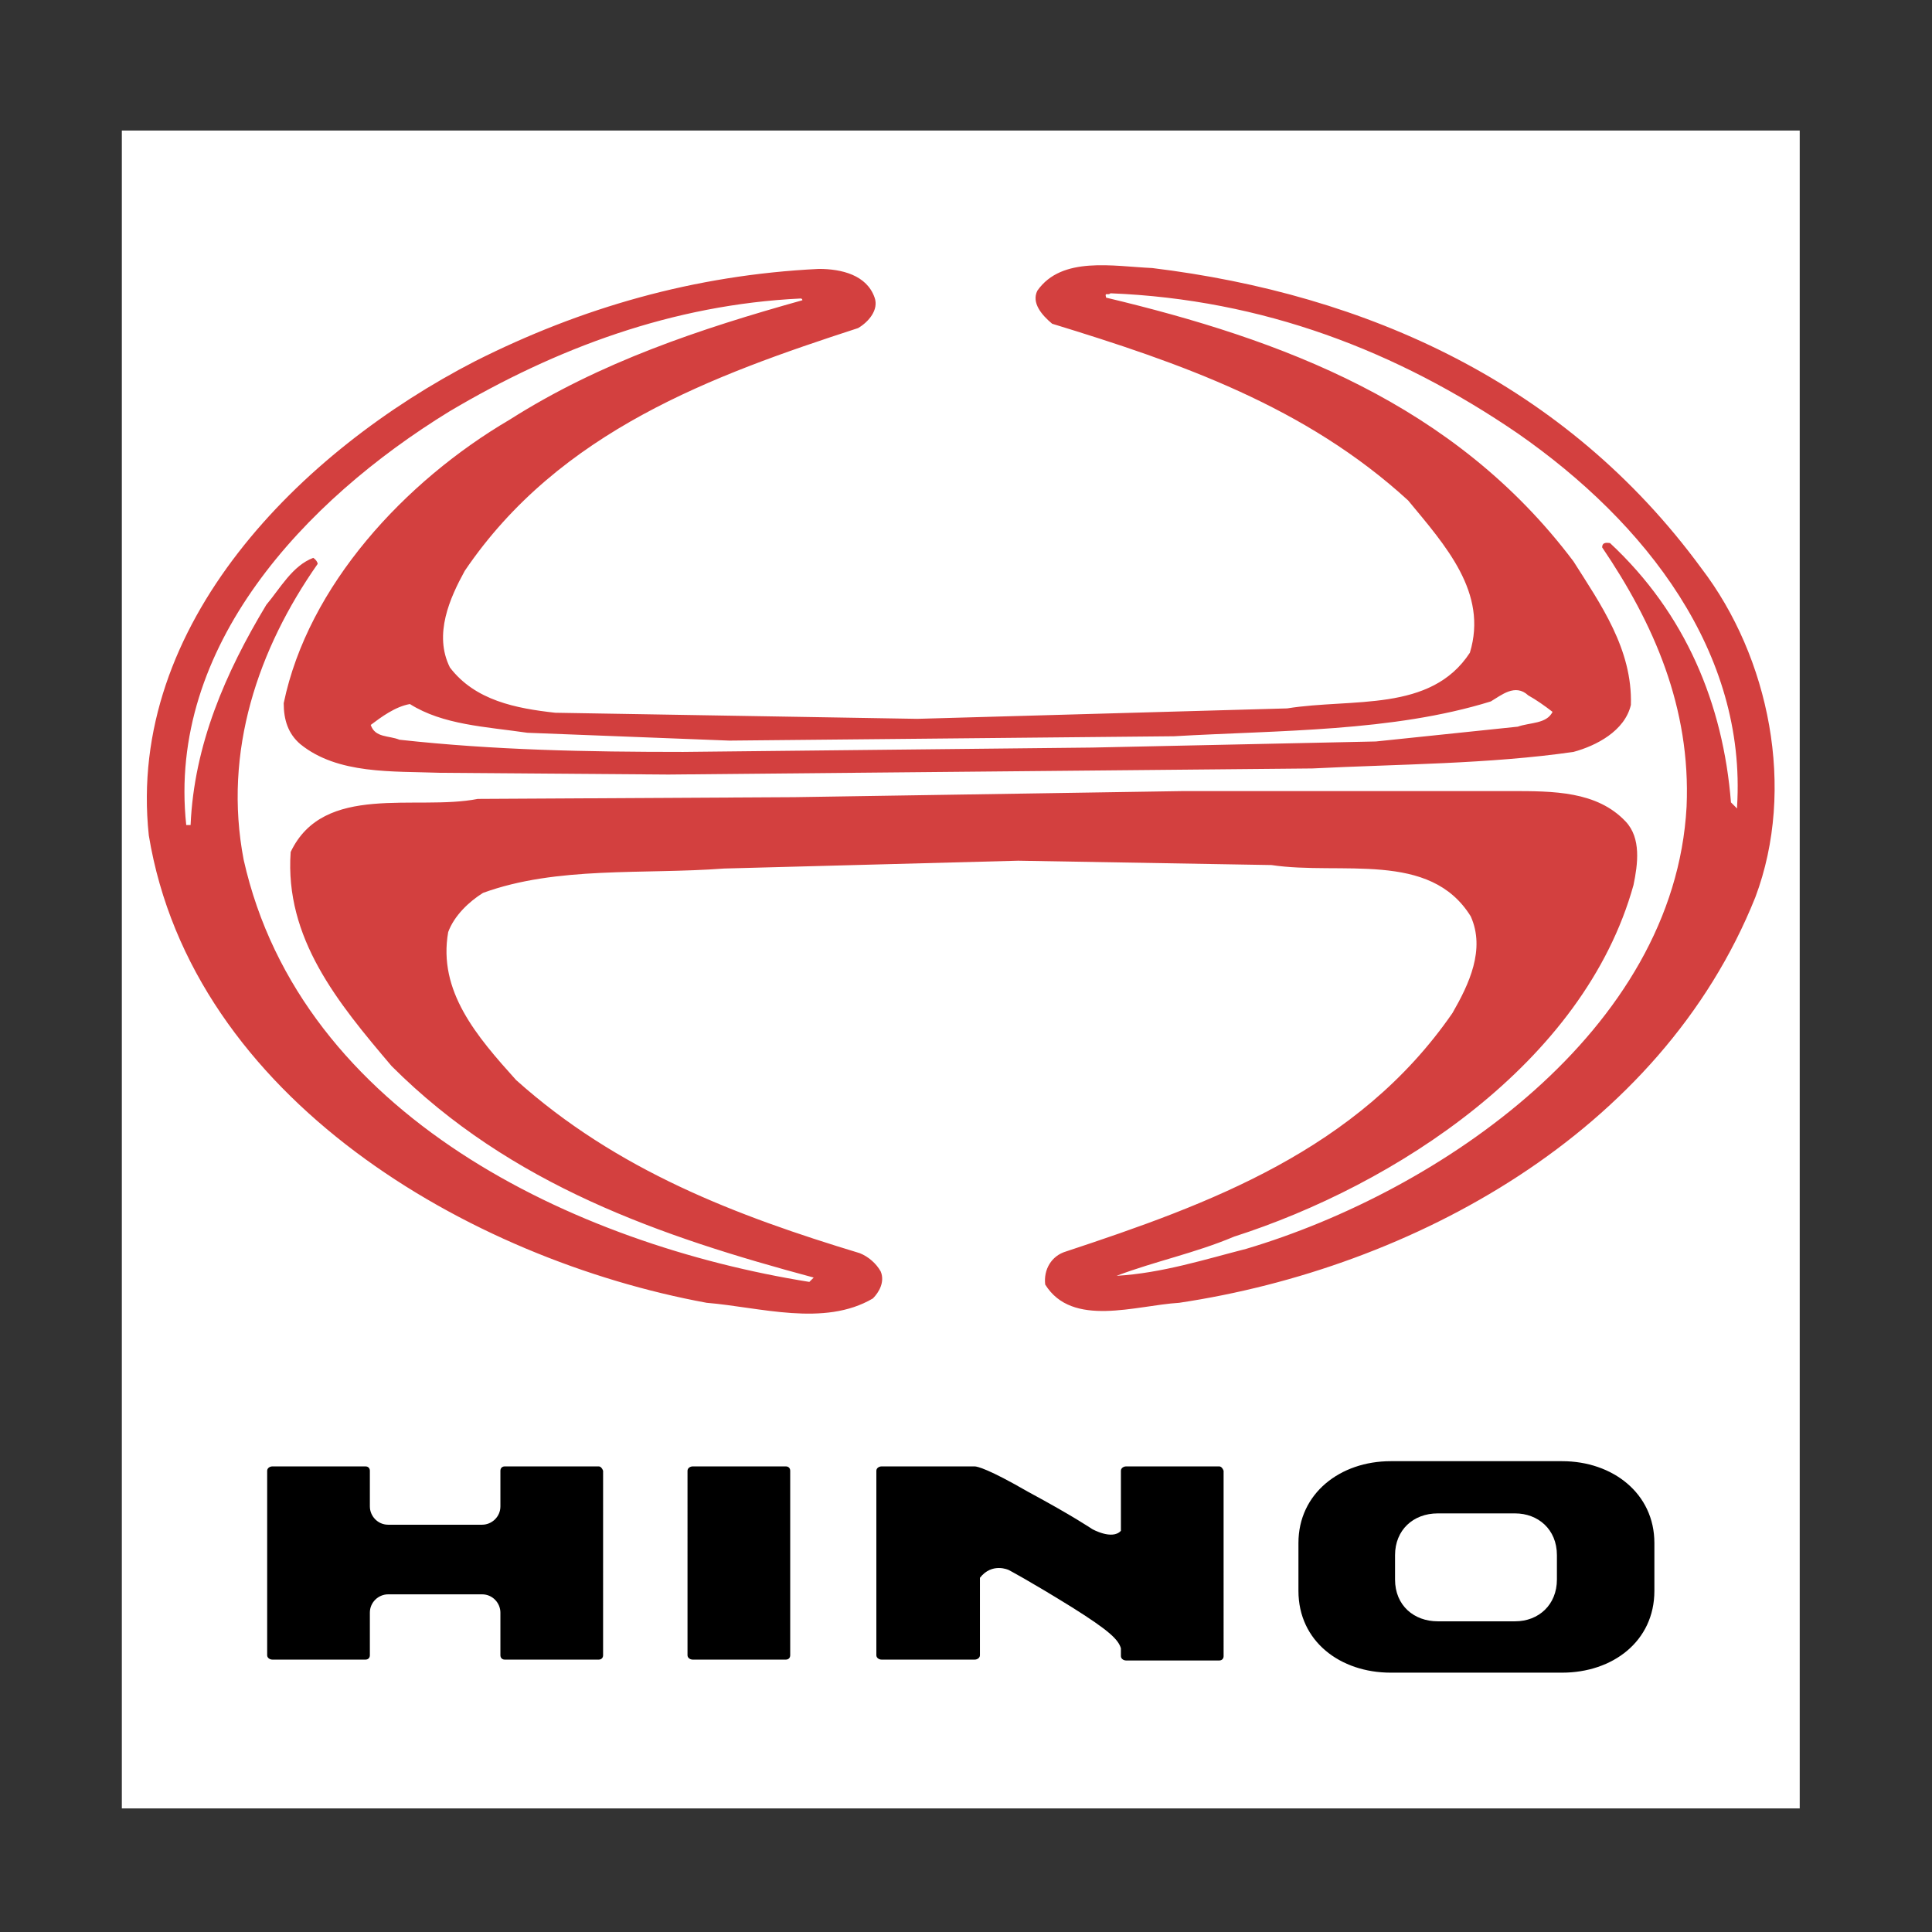
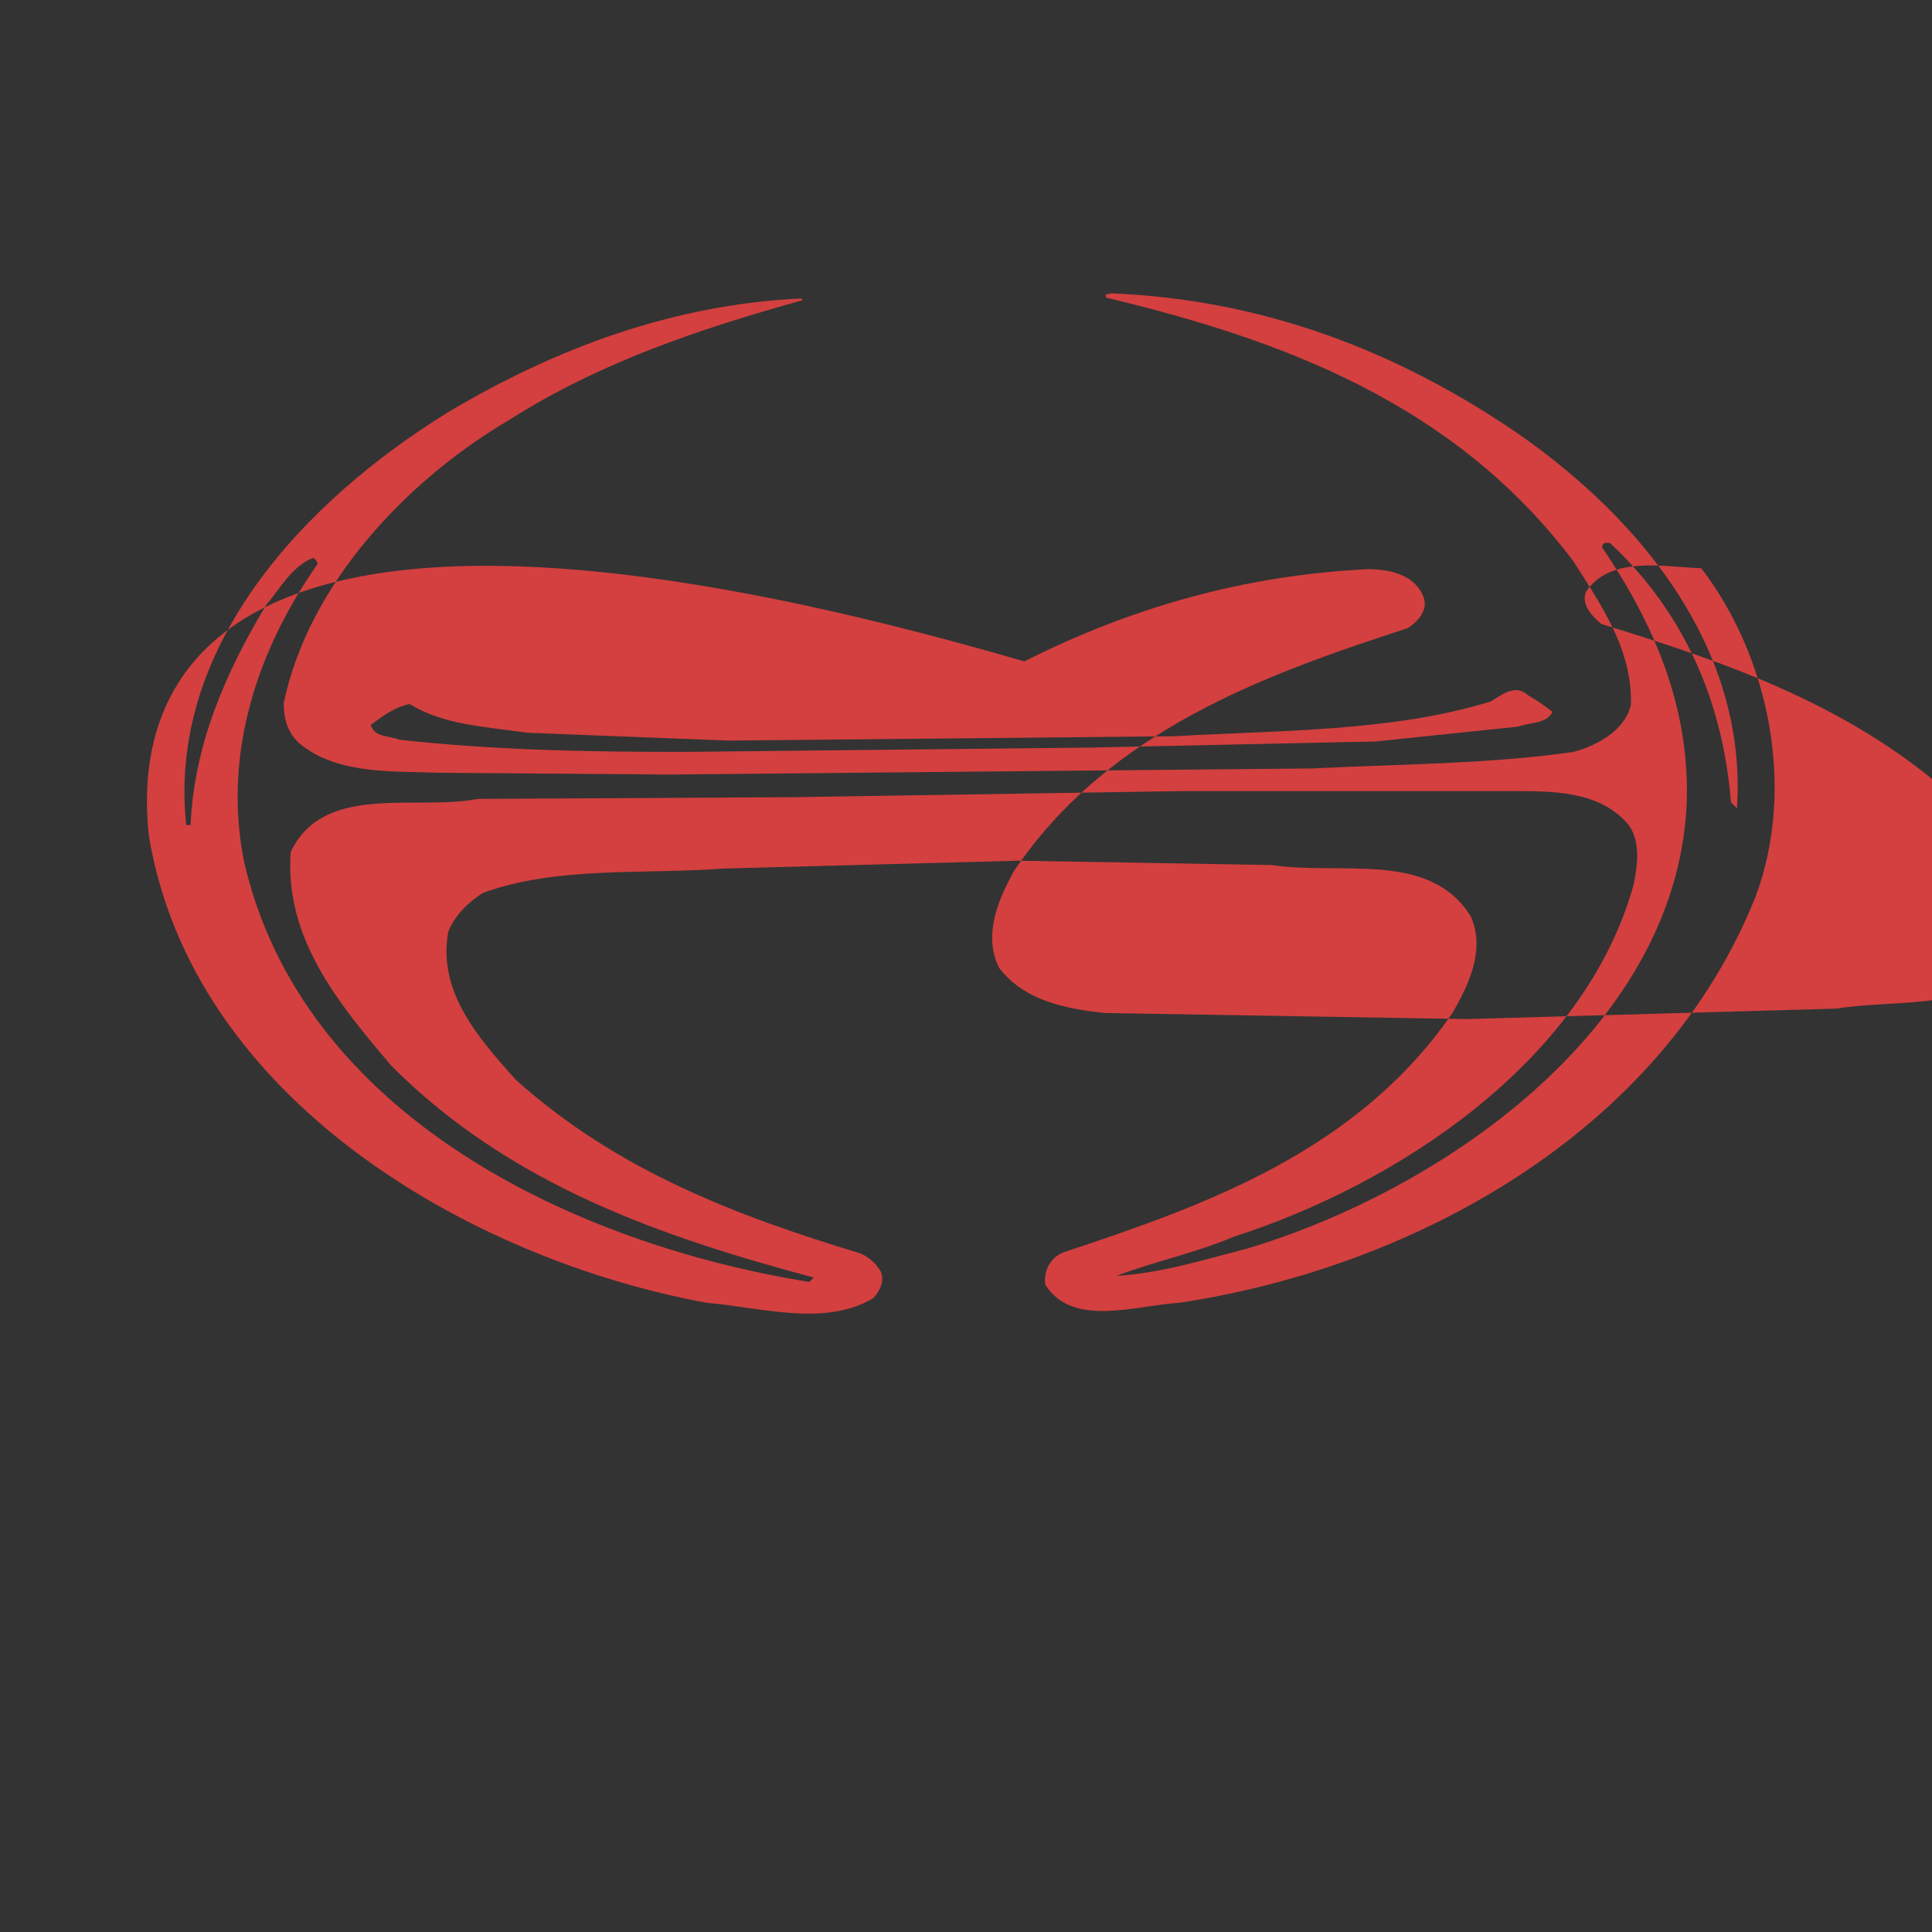
<svg xmlns="http://www.w3.org/2000/svg" version="1.1" id="Layer_1" x="0px" y="0px" viewBox="0 0 222 222" style="enable-background:new 0 0 222 222;" xml:space="preserve">
  <rect x="0" y="0" width="222" height="222" fill="#333333" stroke="none" />
  <style type="text/css"> .st0{fill-rule:evenodd;clip-rule:evenodd;fill:#FFFFFF;} .st1{fill-rule:evenodd;clip-rule:evenodd;fill:#D3403F;} .st2{fill-rule:evenodd;clip-rule:evenodd;} </style>
  <g>
-     <polygon class="st0" points="14,15 206.8,15 206.8,207.8 14,207.8 14,15 " />
-     <path class="st1" d="M195.5,65.3C179.9,44,157,33.8,132.4,30.8c-4.5-0.2-10.4-1.4-13.2,2.6c-0.7,1.4,0.5,2.8,1.7,3.8 c14.7,4.5,29.1,9.5,40.9,20.3c4.3,5.2,9.2,10.6,7.1,17.5c-4.5,6.9-13.5,5.2-21,6.4l-42.5,1.2l-41.6-0.7c-4.5-0.5-9.2-1.4-12.1-5.2 c-1.9-3.8,0-8,1.7-11.1c10.9-16.1,28.6-22.5,45.2-27.9c1.2-0.7,2.4-2.1,1.9-3.5c-0.9-2.6-3.8-3.3-6.4-3.3 c-14.4,0.7-27.4,4.5-39.5,10.6C34.6,51.8,14.5,71.7,17.1,96c5,30.3,36.9,48.7,64.1,53.7c6.1,0.5,13.5,2.8,19.1-0.5 c0.7-0.7,1.4-1.9,0.9-3.1c-0.5-0.9-1.4-1.7-2.4-2.1c-14.2-4.3-27.9-9.5-39.5-19.9c-4.5-5-9-10.2-7.8-17c0.7-1.9,2.4-3.5,4-4.5 c8.5-3.1,18.4-2.1,27.7-2.8l33.8-0.9l29.1,0.5c8,1.2,18.2-1.7,22.9,5.9c1.7,3.8-0.2,7.8-2.1,11.1c-10.9,15.8-28.1,22-44.4,27.4 c-1.7,0.5-2.6,2.1-2.4,3.8c3.1,5,10.4,2.4,15.4,2.1c26.7-4,55.3-19.4,66.2-46.6C206.4,90.6,203.3,75.5,195.5,65.3L195.5,65.3z M60.6,84.2l23.2,0.9l51.1-0.5c12.1-0.7,25.1-0.5,36.4-4c1.2-0.7,2.8-2.1,4.3-0.7c0.9,0.5,1.9,1.2,2.8,1.9c-0.7,1.4-2.6,1.2-4,1.7 l-16.3,1.7l-32.6,0.7l-47,0.5c-11.1,0-21.7-0.2-32.6-1.4c-1.2-0.5-2.8-0.2-3.3-1.7c1.2-0.9,2.8-2.1,4.5-2.4 C50.9,83.3,55.8,83.5,60.6,84.2L60.6,84.2z M199.6,92.7v0.2l-0.7-0.7c-0.9-11.3-5.2-21.7-13.9-29.8c-0.2,0-0.9-0.2-0.9,0.5 c5.9,8.7,10.2,18.4,9.7,29.8c-1.4,25.8-28.4,44.2-50.6,50.8c-4.7,1.2-9.7,2.8-14.9,3.1c4.5-1.7,9-2.6,13.5-4.5 c18.4-5.9,40.2-19.9,45.9-40.4c0.5-2.4,0.9-5.4-0.9-7.3c-3.3-3.5-8.3-3.5-13.2-3.5h-37.6l-44.7,0.7l-36.4,0.2 c-7.1,1.4-17.7-1.9-21.5,6.1c-0.7,9.9,5.4,17.3,11.6,24.6c13.7,13.7,31,19.6,48.5,24.3l-0.5,0.5c-26.9-4.3-58.4-19.1-65-48.5 c-2.4-12.5,1.7-24.3,8.5-34c0-0.2-0.2-0.5-0.5-0.7c-2.4,0.9-3.8,3.5-5.4,5.4c-4.7,7.8-8.3,16.1-8.7,25.3h-0.5 C19.2,74.3,35,57.5,51.6,47.3C63.9,40,77.3,35,92,34.3c0.2,0,0.2,0.2,0.2,0.2c-11.8,3.3-23.2,7.1-33.6,13.7 c-12.1,7.1-23.2,19.1-26,32.6c0,1.9,0.5,3.5,1.9,4.7c4.3,3.5,10.6,3.1,16.1,3.3l26.2,0.2l74-0.7c9.9-0.5,20.3-0.5,30-1.9 c2.6-0.7,5.9-2.4,6.6-5.4c0.2-6.4-3.5-11.6-6.6-16.5c-13.7-18.2-33.6-25.5-53.7-30.3c-0.2-0.7,0.2-0.2,0.5-0.5 c17.5,0.7,32.9,6.6,46.8,16.1C189.2,60.1,200.7,75,199.6,92.7L199.6,92.7z" />
-     <path class="st2" d="M90.8,190.2c0,0.3-0.2,0.5-0.5,0.5H79.6c-0.3,0-0.6-0.2-0.6-0.5V169c0-0.3,0.3-0.5,0.6-0.5h10.7 c0.3,0,0.5,0.2,0.5,0.5V190.2L90.8,190.2z M68.8,168.5H58c-0.3,0-0.5,0.2-0.5,0.5v4.1c0,1.2-1,2.1-2.1,2.1H44.6 c-1.2,0-2.1-1-2.1-2.1l0,0V169c0-0.3-0.2-0.5-0.5-0.5H31.3c-0.3,0-0.6,0.2-0.6,0.5v21.2c0,0.3,0.3,0.5,0.6,0.5H42 c0.3,0,0.5-0.2,0.5-0.5v-4.9l0,0c0-1.2,1-2.1,2.1-2.1h10.8c1.2,0,2.1,1,2.1,2.1v4.9c0,0.3,0.2,0.5,0.5,0.5h10.8 c0.3,0,0.5-0.2,0.5-0.5V169C69.2,168.7,69,168.5,68.8,168.5L68.8,168.5z M140.1,168.5h-10.7c-0.3,0-0.6,0.2-0.6,0.5v6.9 c-1,1.1-3.3-0.2-3.3-0.2s-2.2-1.5-7.4-4.3c-4.5-2.6-5.8-2.9-6.1-2.9l0,0h-10.7c-0.3,0-0.6,0.2-0.6,0.5v21.2c0,0.3,0.3,0.5,0.6,0.5 H112c0.3,0,0.6-0.2,0.6-0.5v-8.9c1.4-1.8,3.3-0.9,3.3-0.9s2.3,1.2,7.3,4.3c4.3,2.7,5.3,3.7,5.6,4.7v0.9c0,0.3,0.3,0.5,0.6,0.5h10.7 c0.3,0,0.5-0.2,0.5-0.5V169C140.5,168.7,140.3,168.5,140.1,168.5L140.1,168.5z M179.5,167.9h-19.7c-5.8,0-10.6,3.7-10.6,9.4v5.5 c0,5.8,4.8,9.4,10.6,9.4h19.7c5.8,0,10.6-3.6,10.6-9.4v-5.5C190.1,171.6,185.3,167.9,179.5,167.9L179.5,167.9z M178.9,181.5 c0,2.9-2.1,4.8-4.8,4.8h-8.9c-2.7,0-4.9-1.8-4.9-4.8v-2.8c0-2.9,2.1-4.8,4.9-4.8h8.9c2.6,0,4.8,1.8,4.8,4.8V181.5L178.9,181.5z" />
+     <path class="st1" d="M195.5,65.3c-4.5-0.2-10.4-1.4-13.2,2.6c-0.7,1.4,0.5,2.8,1.7,3.8 c14.7,4.5,29.1,9.5,40.9,20.3c4.3,5.2,9.2,10.6,7.1,17.5c-4.5,6.9-13.5,5.2-21,6.4l-42.5,1.2l-41.6-0.7c-4.5-0.5-9.2-1.4-12.1-5.2 c-1.9-3.8,0-8,1.7-11.1c10.9-16.1,28.6-22.5,45.2-27.9c1.2-0.7,2.4-2.1,1.9-3.5c-0.9-2.6-3.8-3.3-6.4-3.3 c-14.4,0.7-27.4,4.5-39.5,10.6C34.6,51.8,14.5,71.7,17.1,96c5,30.3,36.9,48.7,64.1,53.7c6.1,0.5,13.5,2.8,19.1-0.5 c0.7-0.7,1.4-1.9,0.9-3.1c-0.5-0.9-1.4-1.7-2.4-2.1c-14.2-4.3-27.9-9.5-39.5-19.9c-4.5-5-9-10.2-7.8-17c0.7-1.9,2.4-3.5,4-4.5 c8.5-3.1,18.4-2.1,27.7-2.8l33.8-0.9l29.1,0.5c8,1.2,18.2-1.7,22.9,5.9c1.7,3.8-0.2,7.8-2.1,11.1c-10.9,15.8-28.1,22-44.4,27.4 c-1.7,0.5-2.6,2.1-2.4,3.8c3.1,5,10.4,2.4,15.4,2.1c26.7-4,55.3-19.4,66.2-46.6C206.4,90.6,203.3,75.5,195.5,65.3L195.5,65.3z M60.6,84.2l23.2,0.9l51.1-0.5c12.1-0.7,25.1-0.5,36.4-4c1.2-0.7,2.8-2.1,4.3-0.7c0.9,0.5,1.9,1.2,2.8,1.9c-0.7,1.4-2.6,1.2-4,1.7 l-16.3,1.7l-32.6,0.7l-47,0.5c-11.1,0-21.7-0.2-32.6-1.4c-1.2-0.5-2.8-0.2-3.3-1.7c1.2-0.9,2.8-2.1,4.5-2.4 C50.9,83.3,55.8,83.5,60.6,84.2L60.6,84.2z M199.6,92.7v0.2l-0.7-0.7c-0.9-11.3-5.2-21.7-13.9-29.8c-0.2,0-0.9-0.2-0.9,0.5 c5.9,8.7,10.2,18.4,9.7,29.8c-1.4,25.8-28.4,44.2-50.6,50.8c-4.7,1.2-9.7,2.8-14.9,3.1c4.5-1.7,9-2.6,13.5-4.5 c18.4-5.9,40.2-19.9,45.9-40.4c0.5-2.4,0.9-5.4-0.9-7.3c-3.3-3.5-8.3-3.5-13.2-3.5h-37.6l-44.7,0.7l-36.4,0.2 c-7.1,1.4-17.7-1.9-21.5,6.1c-0.7,9.9,5.4,17.3,11.6,24.6c13.7,13.7,31,19.6,48.5,24.3l-0.5,0.5c-26.9-4.3-58.4-19.1-65-48.5 c-2.4-12.5,1.7-24.3,8.5-34c0-0.2-0.2-0.5-0.5-0.7c-2.4,0.9-3.8,3.5-5.4,5.4c-4.7,7.8-8.3,16.1-8.7,25.3h-0.5 C19.2,74.3,35,57.5,51.6,47.3C63.9,40,77.3,35,92,34.3c0.2,0,0.2,0.2,0.2,0.2c-11.8,3.3-23.2,7.1-33.6,13.7 c-12.1,7.1-23.2,19.1-26,32.6c0,1.9,0.5,3.5,1.9,4.7c4.3,3.5,10.6,3.1,16.1,3.3l26.2,0.2l74-0.7c9.9-0.5,20.3-0.5,30-1.9 c2.6-0.7,5.9-2.4,6.6-5.4c0.2-6.4-3.5-11.6-6.6-16.5c-13.7-18.2-33.6-25.5-53.7-30.3c-0.2-0.7,0.2-0.2,0.5-0.5 c17.5,0.7,32.9,6.6,46.8,16.1C189.2,60.1,200.7,75,199.6,92.7L199.6,92.7z" />
  </g>
</svg>